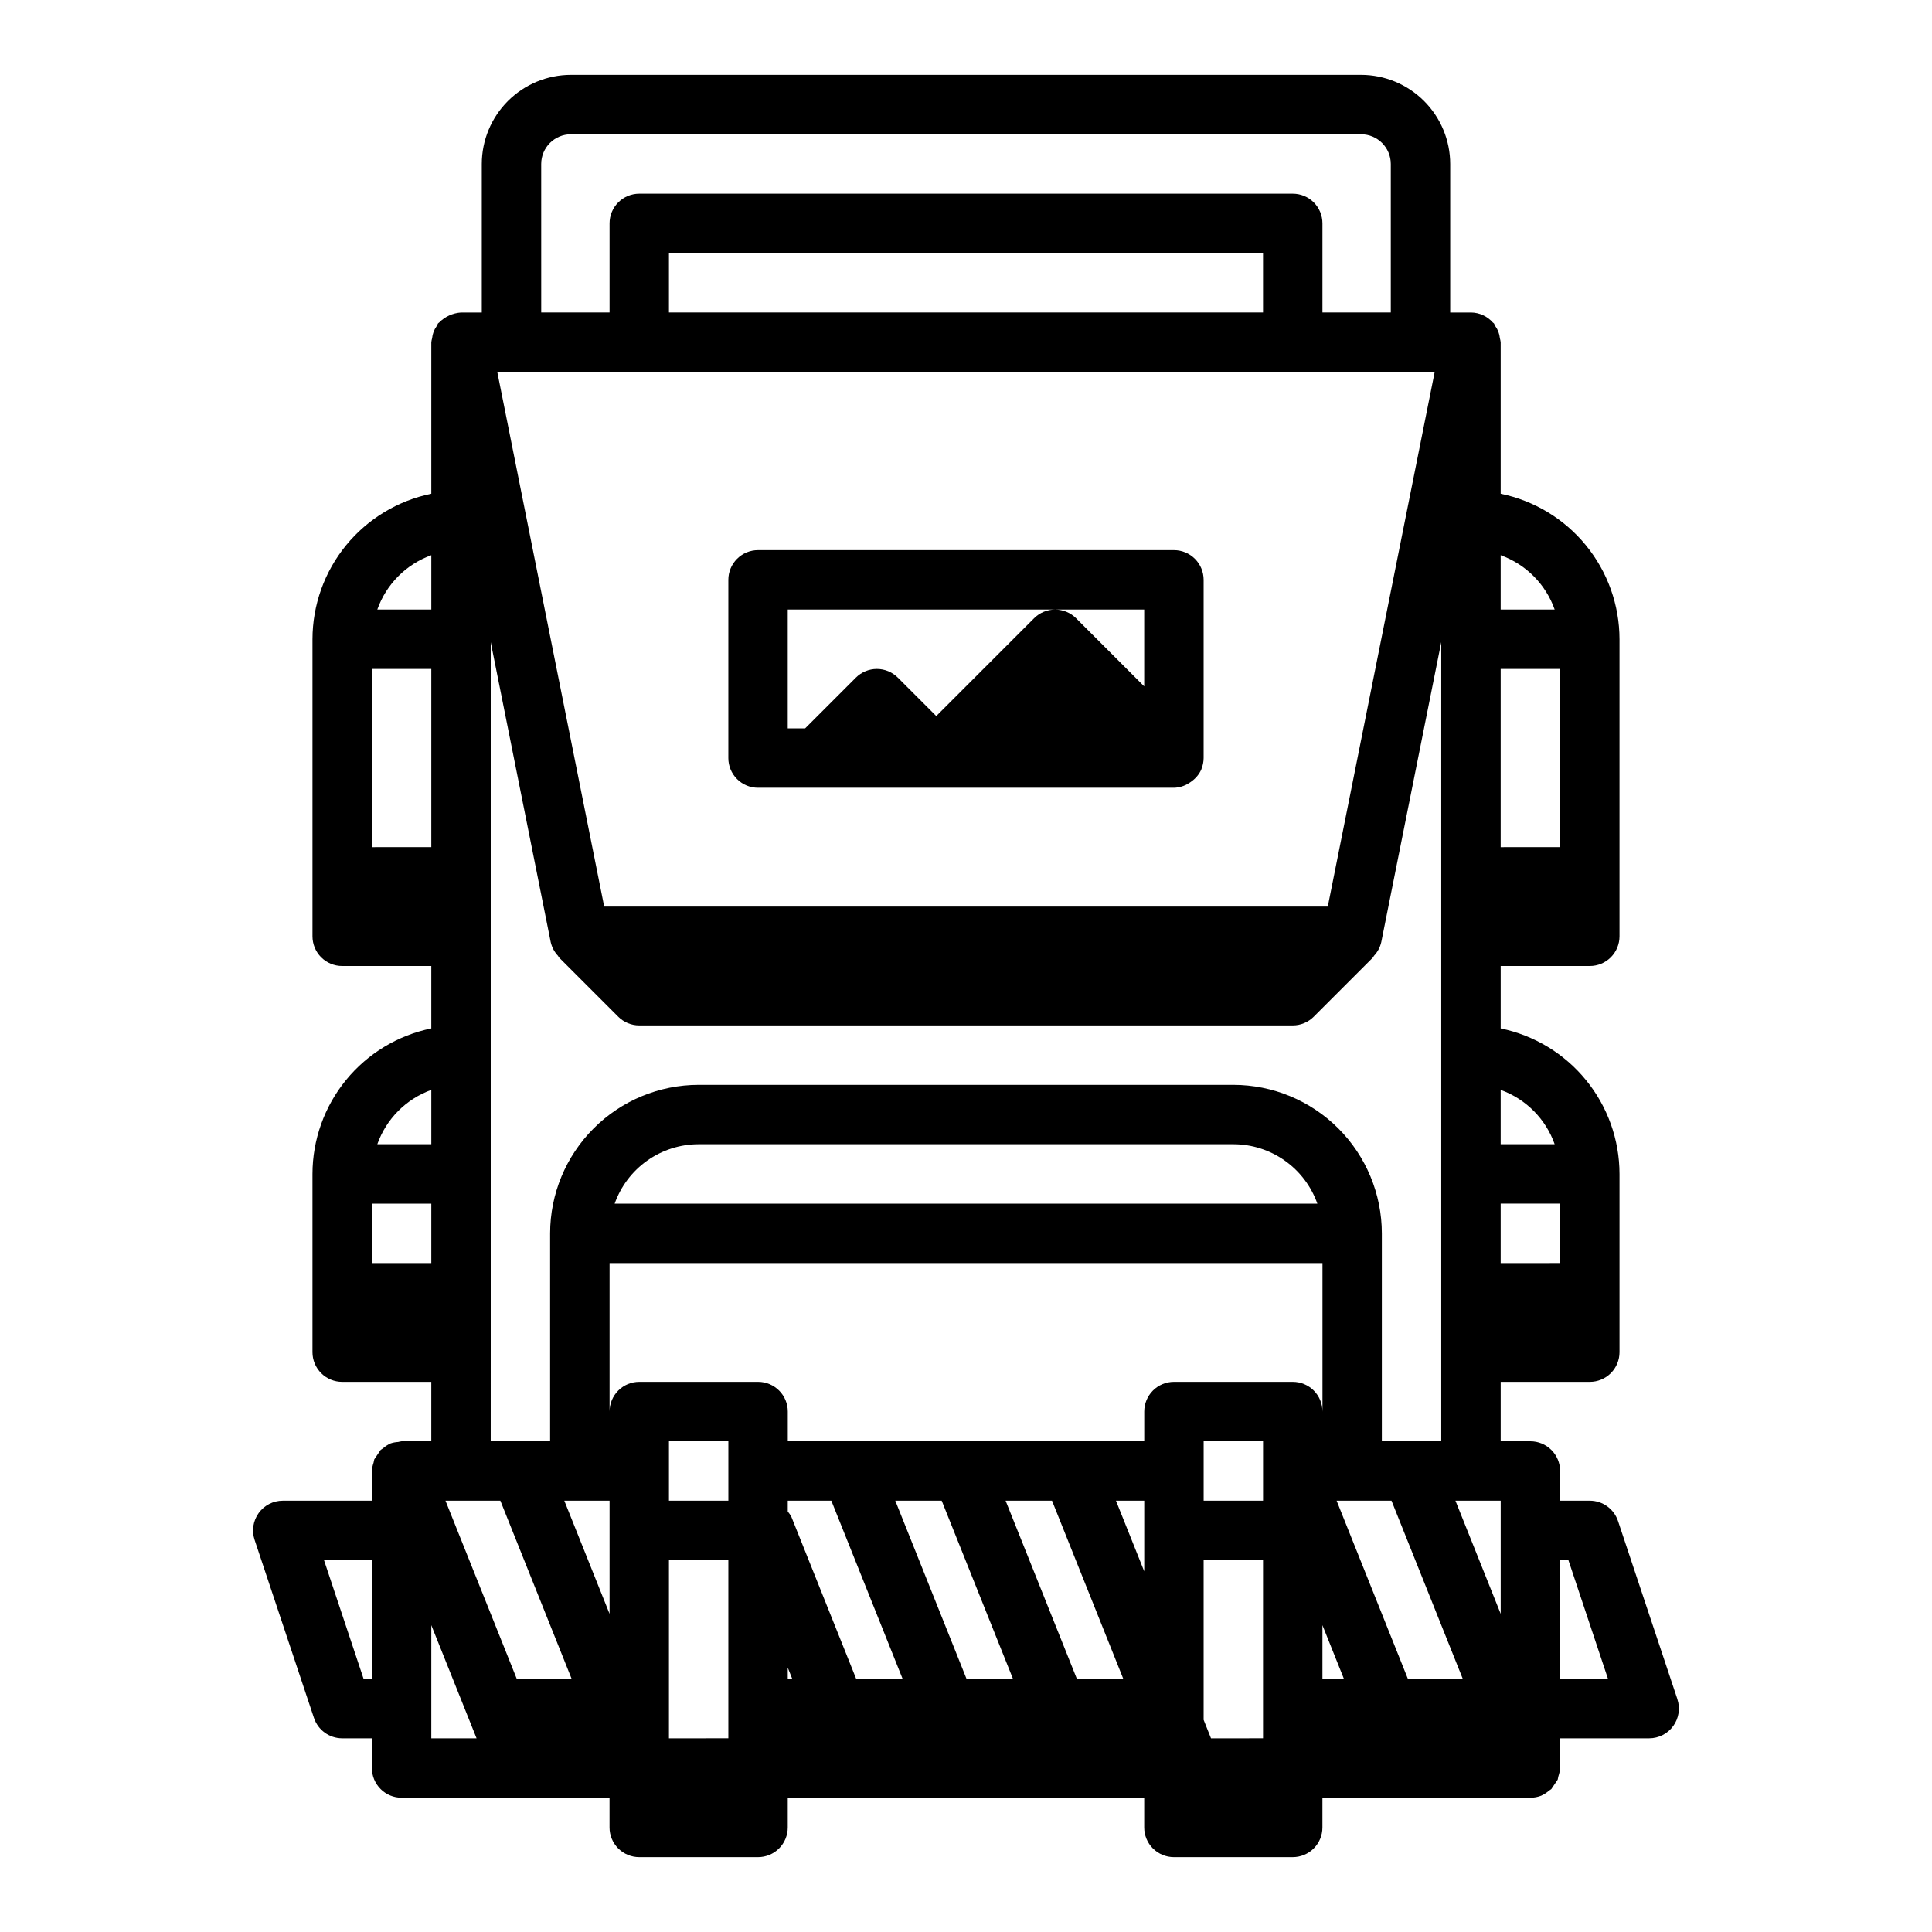
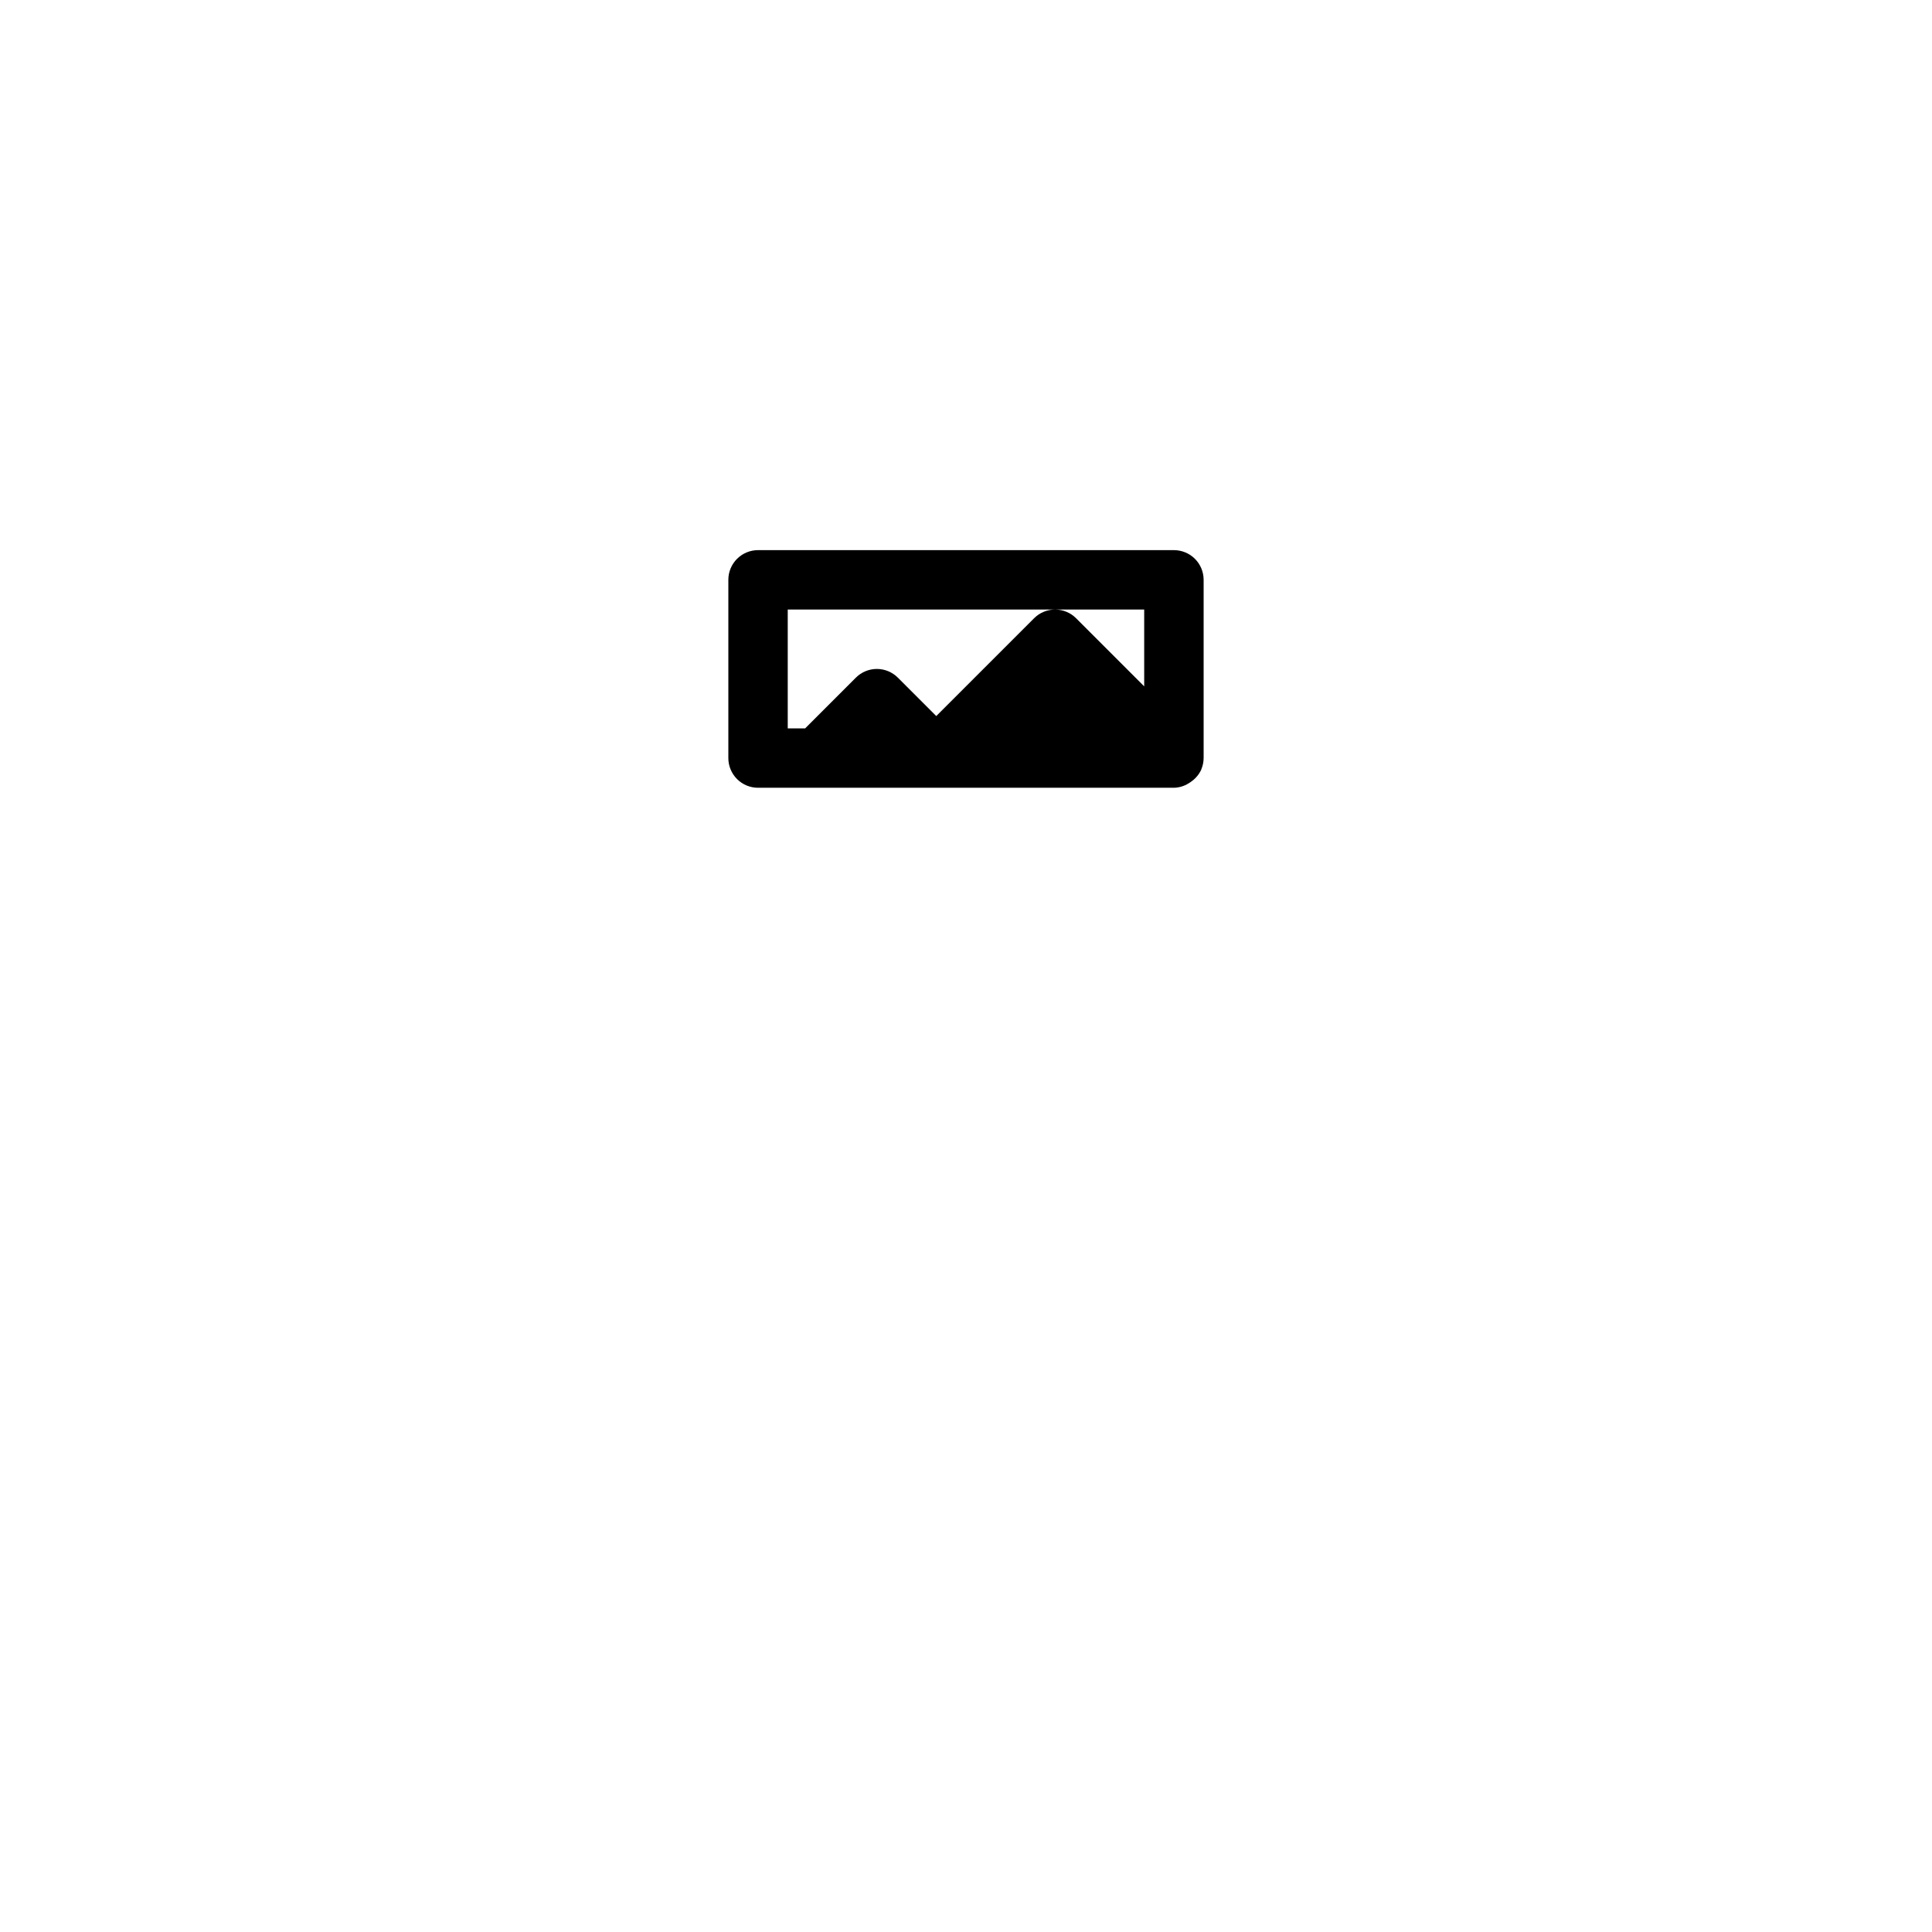
<svg xmlns="http://www.w3.org/2000/svg" fill="#000000" width="800px" height="800px" version="1.1" viewBox="144 144 512 512">
  <g>
-     <path d="m588.53 594.31-15.742-47.23c-1.078-3.215-4.086-5.379-7.473-5.383h-7.875v-7.871c0.004-2.09-0.828-4.094-2.305-5.57-1.477-1.477-3.477-2.305-5.566-2.305h-7.871v-15.742h23.617c2.086 0 4.09-0.828 5.566-2.305 1.477-1.477 2.305-3.481 2.305-5.566v-47.234c-0.012-9.066-3.148-17.855-8.887-24.879-5.734-7.027-13.719-11.859-22.602-13.684v-16.539h23.617c2.086 0 4.09-0.828 5.566-2.305 1.477-1.477 2.305-3.481 2.305-5.57v-78.719c-0.012-9.07-3.148-17.855-8.887-24.883-5.734-7.023-13.719-11.855-22.602-13.68v-40.156c-0.047-0.363-0.117-0.723-0.215-1.074-0.109-1.141-0.516-2.231-1.188-3.156-0.113-0.262-0.238-0.516-0.383-0.762-0.074-0.09-0.195-0.125-0.277-0.215-1.465-1.68-3.582-2.648-5.809-2.668h-5.504v-39.359c-0.008-6.262-2.5-12.262-6.926-16.691-4.43-4.426-10.43-6.918-16.691-6.926h-209.41c-6.262 0.008-12.262 2.5-16.691 6.926-4.426 4.43-6.918 10.43-6.922 16.691v39.359h-5.504c-2.199 0.148-4.269 1.098-5.812 2.668-0.082 0.09-0.203 0.125-0.277 0.215-0.141 0.246-0.27 0.5-0.383 0.762-0.668 0.926-1.078 2.016-1.184 3.156-0.102 0.352-0.172 0.711-0.219 1.074v40.156c-8.883 1.824-16.863 6.656-22.602 13.68-5.734 7.027-8.875 15.812-8.887 24.883v78.719c0 2.09 0.828 4.094 2.305 5.57 1.477 1.477 3.481 2.305 5.57 2.305h23.613v16.539c-8.883 1.824-16.863 6.656-22.602 13.684-5.734 7.023-8.875 15.812-8.887 24.879v47.234c0 2.086 0.828 4.09 2.305 5.566 1.477 1.477 3.481 2.305 5.57 2.305h23.613v15.742h-7.871c-0.312 0.043-0.625 0.105-0.93 0.188-0.68 0.035-1.348 0.16-1.992 0.375l-0.062 0.039h0.004c-0.727 0.328-1.395 0.766-1.984 1.301-0.18 0.148-0.422 0.234-0.586 0.395h-0.004c-0.562 0.828-1.121 1.656-1.68 2.484-0.086 0.305-0.152 0.617-0.203 0.93-0.234 0.672-0.375 1.371-0.418 2.078l-0.016 0.086v7.871h-23.617c-2.527 0.004-4.902 1.219-6.383 3.273-1.48 2.051-1.887 4.688-1.09 7.09l15.742 47.23h0.004c1.074 3.215 4.082 5.379 7.473 5.383h7.871v7.871c0 2.09 0.828 4.09 2.305 5.566 1.477 1.477 3.481 2.309 5.566 2.305h55.105v7.875c-0.004 2.086 0.828 4.09 2.305 5.566 1.477 1.477 3.477 2.305 5.566 2.305h31.488c2.09 0 4.09-0.828 5.566-2.305 1.477-1.477 2.309-3.481 2.305-5.566v-7.875h94.465v7.875c0 2.086 0.828 4.09 2.305 5.566 1.477 1.477 3.481 2.305 5.566 2.305h31.488c2.09 0 4.094-0.828 5.57-2.305 1.477-1.477 2.305-3.481 2.301-5.566v-7.875h55.105c1 0.004 1.992-0.188 2.922-0.559l0.062-0.039v-0.004c0.723-0.328 1.391-0.766 1.984-1.297 0.18-0.148 0.422-0.234 0.586-0.395 0.562-0.828 1.125-1.656 1.684-2.488 0.082-0.305 0.152-0.613 0.199-0.926 0.234-0.672 0.375-1.371 0.418-2.082l0.016-0.082v-7.871h23.617c2.531-0.004 4.906-1.223 6.383-3.273 1.48-2.051 1.887-4.688 1.09-7.09zm-311.93-52.613 18.895 47.23h-14.543l-18.895-47.23zm28.941 0v29.988l-11.996-29.988zm188.93-62.977v39.359h-0.004c0.004-2.086-0.824-4.09-2.301-5.566-1.477-1.477-3.481-2.305-5.57-2.305h-31.488c-2.086 0-4.09 0.828-5.566 2.305-1.477 1.477-2.305 3.481-2.305 5.566v7.871h-94.465v-7.871c0.004-2.086-0.828-4.09-2.305-5.566-1.477-1.477-3.477-2.305-5.566-2.305h-31.488c-2.09 0-4.09 0.828-5.566 2.305-1.477 1.477-2.309 3.481-2.305 5.566v-39.359zm-187.58-15.742c1.633-4.606 4.648-8.59 8.633-11.406 3.988-2.82 8.75-4.336 13.629-4.34h141.7c4.883 0.004 9.645 1.52 13.629 4.34 3.988 2.816 7.004 6.801 8.633 11.406zm234.81 78.719v29.988l-11.996-29.988zm-28.938 0 18.895 47.23h-14.547l-18.895-47.23zm-65.527 18.727-7.492-18.727h7.492zm15.746-34.473h15.742v15.742l-15.742 0.004zm-141.7 0h15.742v15.742l-15.746 0.004v-15.746zm31.488 15.742h11.543l18.895 47.23-12.305 0.004-17.137-42.852v0.004c-0.27-0.547-0.605-1.062-1-1.527v-2.856zm28.488 0h12.301l18.895 47.23-12.305 0.004zm-59.98 15.746h15.742v47.23l-15.742 0.004zm31.488 28.5 1.195 2.988h-1.195zm57.73-44.242h12.301l18.895 47.23h-12.301zm54.434 62.977-1.953-4.891v-42.344h15.742v47.23zm29.531-29.988 5.699 14.242h-5.699zm1.418-190.43h-191.76l-28.336-141.7h248.43zm-253.32 78.723h15.742v15.742h-15.742zm0-141.7 15.742-0.004v47.23l-15.742 0.004v-47.234zm236.16-94.469h-157.44v-15.742h157.44zm62.977 94.465h15.742v47.23l-15.742 0.004zm0 141.7h15.742v15.742l-15.742 0.004zm14.309-15.742h-14.309v-14.398c6.688 2.41 11.941 7.695 14.309 14.398zm0-141.7h-14.309v-14.398c6.688 2.41 11.941 7.695 14.309 14.398zm-268.58-118.08c0.008-4.344 3.527-7.867 7.871-7.871h209.41c4.344 0.004 7.867 3.527 7.871 7.871v39.359h-18.113v-23.613c0.004-2.09-0.824-4.094-2.301-5.57-1.477-1.477-3.481-2.305-5.57-2.305h-173.18c-2.09 0-4.09 0.828-5.566 2.305-1.477 1.477-2.309 3.481-2.305 5.57v23.613h-18.113zm-29.121 103.68v14.398h-14.309c2.371-6.703 7.621-11.988 14.309-14.398zm0 141.7v14.398h-14.309c2.371-6.703 7.621-11.988 14.309-14.398zm15.746 69.504v-188.15l15.898 79.488c0.309 1.371 0.984 2.633 1.953 3.648 0.098 0.109 0.094 0.27 0.199 0.371l15.742 15.742v0.004c1.477 1.477 3.481 2.305 5.566 2.305h173.18c2.09 0 4.09-0.828 5.566-2.305l15.742-15.742c0.102-0.105 0.102-0.262 0.199-0.371v-0.004c0.973-1.016 1.648-2.277 1.957-3.648l15.895-79.488v211.77h-15.742v-55.102c-0.012-10.438-4.16-20.441-11.539-27.82-7.379-7.379-17.387-11.531-27.82-11.539h-141.7c-10.434 0.008-20.438 4.16-27.816 11.539-7.379 7.379-11.531 17.383-11.543 27.82v55.102h-15.742zm-33.688 86.59-10.5-31.488h12.699v31.488zm17.941 7.875v-22.117l11.996 29.988h-11.996zm299.14-7.875v-31.488h2.199l10.5 31.488z" />
    <path d="m455.1 289.79h-110.21c-2.09 0-4.09 0.828-5.566 2.305s-2.309 3.481-2.305 5.57v47.23c-0.004 2.09 0.828 4.09 2.305 5.566 1.477 1.477 3.477 2.309 5.566 2.305h110.21c1.387-0.031 2.734-0.441 3.906-1.18 0.273-0.164 0.539-0.34 0.789-0.535 1.117-0.797 2.004-1.879 2.566-3.129l0.012-0.012 0.008-0.074v-0.004c0.383-0.93 0.586-1.93 0.594-2.938v-47.23c0-2.09-0.828-4.094-2.305-5.57s-3.481-2.305-5.57-2.305zm-102.34 15.746h94.465v20.355l-18.051-18.051c-1.477-1.477-3.477-2.305-5.566-2.305-2.086 0-4.09 0.828-5.562 2.305l-25.926 25.922-10.18-10.18 0.004 0.004c-1.477-1.477-3.481-2.309-5.566-2.309-2.086 0-4.09 0.832-5.566 2.309l-13.438 13.438h-4.613z" />
  </g>
</svg>